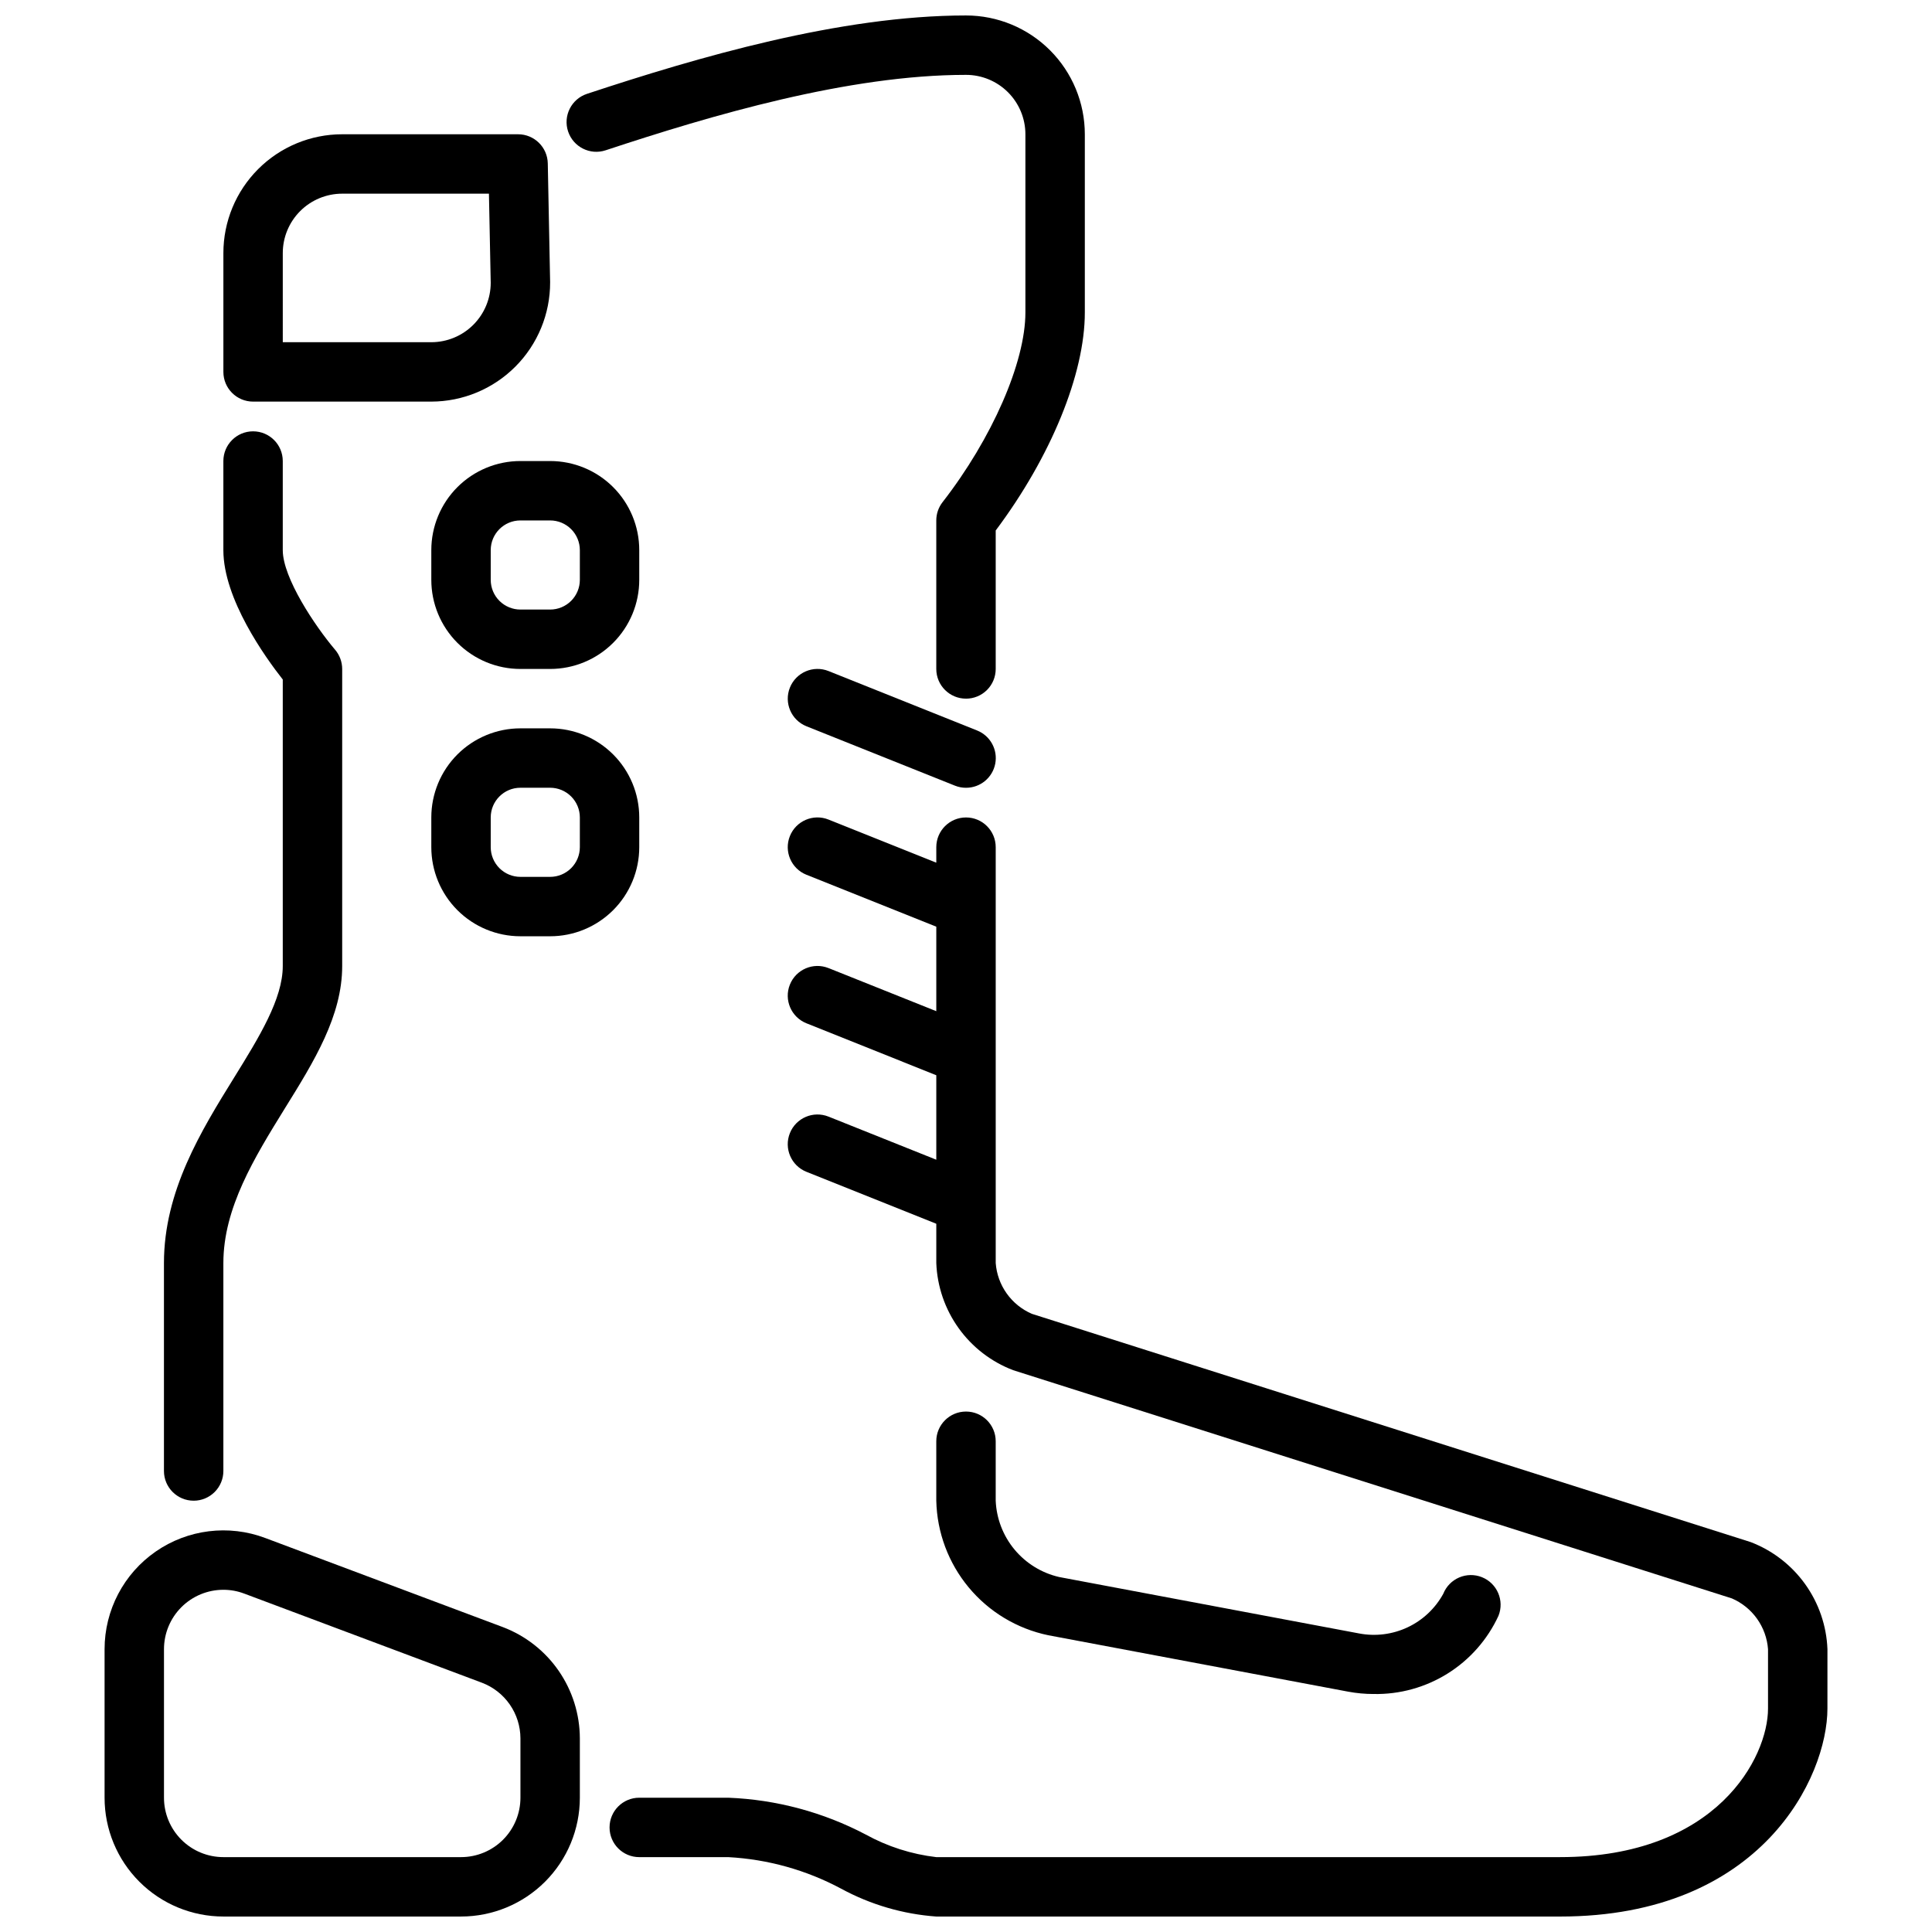
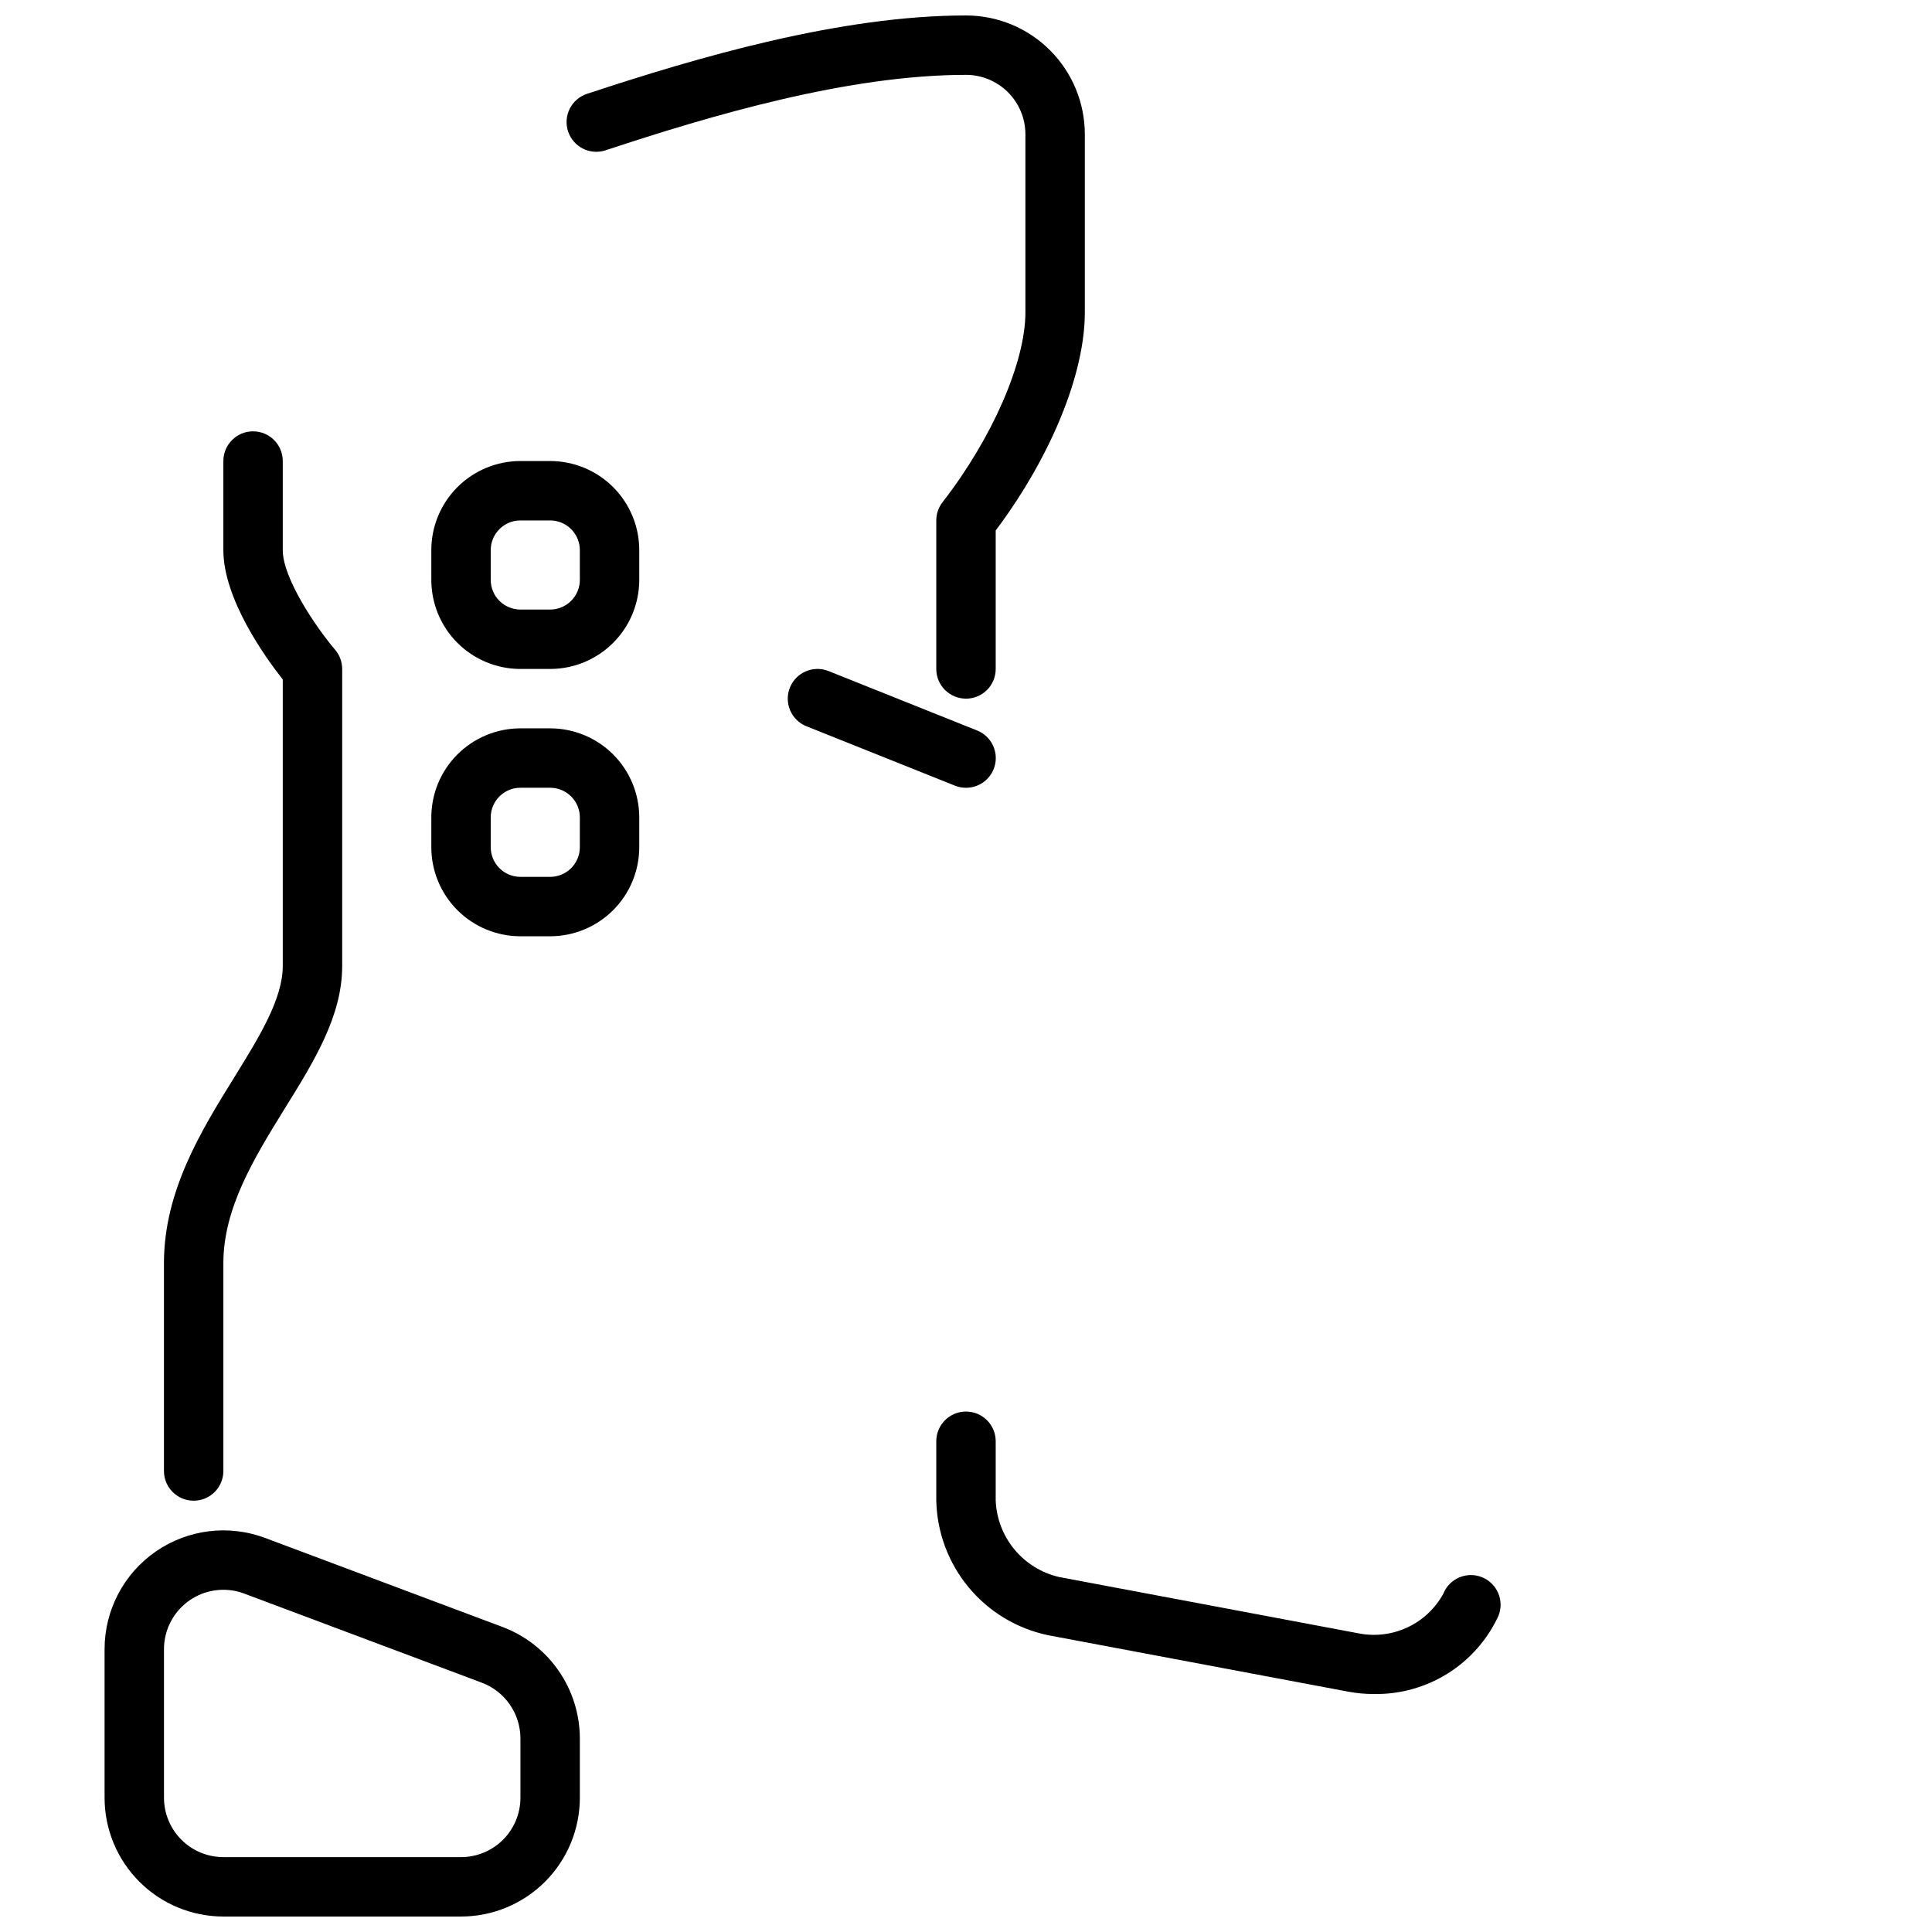
<svg xmlns="http://www.w3.org/2000/svg" width="800px" height="800px" version="1.1" viewBox="144 144 512 512">
  <defs>
    <clipPath id="c">
      <path d="m171 549h127v102.9h-127z" />
    </clipPath>
    <clipPath id="b">
-       <path d="m305 360h324v291.9h-324z" />
-     </clipPath>
+       </clipPath>
    <clipPath id="a">
      <path d="m294 148.09h138v181.91h-138z" />
    </clipPath>
  </defs>
  <g clip-path="url(#c)">
    <path d="m266.18 651.9h-62.977c-8.352 0-16.363-3.316-22.266-9.223-5.906-5.902-9.223-13.914-9.223-22.266v-39.359c0-10.332 5.066-20.004 13.562-25.883 8.492-5.883 19.328-7.223 29-3.59l62.977 23.617c5.984 2.269 11.141 6.301 14.785 11.562 3.644 5.266 5.606 11.508 5.629 17.91v15.742c0 8.352-3.32 16.363-9.223 22.266-5.906 5.906-13.918 9.223-22.266 9.223zm-62.977-86.59c-4.176 0-8.18 1.656-11.133 4.609s-4.613 6.957-4.613 11.133v39.359c0 4.176 1.66 8.18 4.613 11.133s6.957 4.613 11.133 4.613h62.977c4.176 0 8.18-1.66 11.133-4.613 2.949-2.953 4.609-6.957 4.609-11.133v-15.742c-0.012-3.203-0.996-6.328-2.824-8.961-1.828-2.633-4.41-4.644-7.41-5.777l-62.977-23.617v0.004c-1.758-0.668-3.625-1.008-5.508-1.008z" />
  </g>
  <path d="m508.02 592.93c-2.258 0-4.512-0.207-6.731-0.621l-79.508-14.957c-8.246-1.719-15.668-6.18-21.051-12.656-5.387-6.477-8.418-14.582-8.605-23.004v-15.746c0-4.348 3.527-7.871 7.875-7.871s7.871 3.523 7.871 7.871v15.746c0.199 4.746 1.949 9.293 4.981 12.949 3.035 3.652 7.184 6.211 11.809 7.281l79.508 14.957c4.356 0.832 8.859 0.262 12.871-1.625 4.012-1.891 7.316-5.004 9.445-8.891 0.777-1.941 2.289-3.492 4.207-4.316 1.922-0.824 4.09-0.852 6.027-0.078 4.039 1.613 6.008 6.195 4.394 10.234-2.906 6.297-7.582 11.613-13.461 15.293s-12.699 5.57-19.633 5.434z" />
  <path d="m400 352.77c-1 0.004-1.992-0.188-2.922-0.559l-39.359-15.742c-4.039-1.617-6.004-6.203-4.387-10.242 1.617-4.039 6.203-6.004 10.242-4.387l39.359 15.742v0.004c3.512 1.398 5.535 5.094 4.816 8.809-0.719 3.711-3.973 6.387-7.75 6.375z" />
  <g clip-path="url(#b)">
-     <path d="m607.92 552.66-190.46-60.48c-2.672-1.152-4.981-3.019-6.672-5.391-1.691-2.375-2.699-5.164-2.914-8.07v-110.21c0-4.348-3.523-7.875-7.871-7.875s-7.875 3.527-7.875 7.875v4.109l-28.559-11.422c-4.039-1.621-8.625 0.344-10.242 4.383-1.617 4.039 0.348 8.625 4.387 10.242l34.414 13.766v22.387l-28.559-11.422v0.004c-4.039-1.617-8.625 0.344-10.242 4.383-1.617 4.039 0.348 8.625 4.387 10.242l34.414 13.77v22.387l-28.559-11.422c-4.039-1.617-8.625 0.344-10.242 4.383-1.617 4.039 0.348 8.625 4.387 10.242l34.414 13.77v10.406c0.238 6.207 2.297 12.211 5.918 17.258 3.617 5.051 8.645 8.922 14.449 11.137l190.46 60.48c2.676 1.152 4.984 3.019 6.676 5.391 1.691 2.375 2.699 5.164 2.914 8.07v15.742c0 12.848-13.469 39.359-55.105 39.359l-165.31 0.004c-6.566-0.766-12.922-2.801-18.711-5.992-11.254-5.918-23.688-9.25-36.391-9.754h-23.617c-4.348 0-7.871 3.527-7.871 7.875 0 4.348 3.523 7.871 7.871 7.871h23.617c10.465 0.566 20.676 3.426 29.914 8.375 7.777 4.219 16.363 6.731 25.188 7.367h165.31c53.531 0 70.848-37.125 70.848-55.105l0.004-15.742c-0.238-6.207-2.297-12.211-5.918-17.258s-8.645-8.922-14.449-11.137z" />
+     <path d="m607.92 552.66-190.46-60.48c-2.672-1.152-4.981-3.019-6.672-5.391-1.691-2.375-2.699-5.164-2.914-8.07v-110.21c0-4.348-3.523-7.875-7.871-7.875s-7.875 3.527-7.875 7.875v4.109l-28.559-11.422c-4.039-1.621-8.625 0.344-10.242 4.383-1.617 4.039 0.348 8.625 4.387 10.242l34.414 13.766v22.387l-28.559-11.422v0.004c-4.039-1.617-8.625 0.344-10.242 4.383-1.617 4.039 0.348 8.625 4.387 10.242l34.414 13.77v22.387l-28.559-11.422c-4.039-1.617-8.625 0.344-10.242 4.383-1.617 4.039 0.348 8.625 4.387 10.242l34.414 13.77v10.406c0.238 6.207 2.297 12.211 5.918 17.258 3.617 5.051 8.645 8.922 14.449 11.137l190.46 60.48c2.676 1.152 4.984 3.019 6.676 5.391 1.691 2.375 2.699 5.164 2.914 8.07v15.742c0 12.848-13.469 39.359-55.105 39.359l-165.31 0.004c-6.566-0.766-12.922-2.801-18.711-5.992-11.254-5.918-23.688-9.25-36.391-9.754h-23.617c-4.348 0-7.871 3.527-7.871 7.875 0 4.348 3.523 7.871 7.871 7.871h23.617h165.31c53.531 0 70.848-37.125 70.848-55.105l0.004-15.742c-0.238-6.207-2.297-12.211-5.918-17.258s-8.645-8.922-14.449-11.137z" />
  </g>
-   <path d="m258.3 250.43h-47.23c-4.348 0-7.871-3.523-7.871-7.871v-31.488c0-8.352 3.316-16.359 9.223-22.266 5.902-5.906 13.914-9.223 22.266-9.223h46.609c4.285 0 7.785 3.43 7.871 7.715l0.621 31.488c0.027 8.371-3.277 16.414-9.184 22.348-5.906 5.938-13.93 9.281-22.305 9.297zm-39.359-15.742h39.359c4.176 0 8.18-1.66 11.133-4.613s4.613-6.957 4.613-11.133l-0.473-23.617h-38.887c-4.176 0-8.18 1.66-11.133 4.613-2.953 2.953-4.613 6.957-4.613 11.133z" />
  <g clip-path="url(#a)">
    <path d="m400 329.15c-4.348 0-7.875-3.523-7.875-7.871v-39.359c0-1.75 0.582-3.449 1.656-4.832 13.137-16.887 21.961-37.086 21.961-50.273v-47.23c0-4.176-1.66-8.18-4.609-11.133-2.953-2.953-6.957-4.613-11.133-4.613-31.141 0-67.391 10.684-95.496 19.988-4.133 1.367-8.586-0.871-9.957-5.004-1.367-4.129 0.875-8.586 5.004-9.953 29.23-9.664 67.055-20.773 100.45-20.773 8.352 0 16.359 3.316 22.266 9.223 5.902 5.906 9.223 13.914 9.223 22.266v47.23c0 16.32-9.004 38.25-23.617 57.766v36.699c0 2.09-0.828 4.09-2.305 5.566-1.477 1.477-3.481 2.305-5.566 2.305z" />
  </g>
  <path d="m195.32 541.7c-4.348 0-7.871-3.523-7.871-7.871v-55.105c0-19.113 9.887-35.094 18.617-49.191 6.621-10.699 12.871-20.805 12.871-29.527v-75.926c-4.676-5.945-15.742-21.367-15.742-34.285v-23.613c0-4.348 3.523-7.875 7.871-7.875 4.348 0 7.871 3.527 7.871 7.875v23.617c0 7.312 8.508 20.074 13.871 26.395v-0.004c1.207 1.422 1.871 3.231 1.875 5.094v78.723c0 13.203-7.398 25.191-15.23 37.785-7.992 12.941-16.258 26.301-16.258 40.934v55.105c0 2.086-0.832 4.09-2.309 5.566s-3.477 2.305-5.566 2.305z" />
  <path d="m289.79 321.28h-7.871c-6.262 0-12.27-2.488-16.699-6.918-4.43-4.426-6.918-10.434-6.918-16.695v-7.875c0-6.262 2.488-12.27 6.918-16.699 4.43-4.426 10.438-6.914 16.699-6.914h7.871c6.266 0 12.27 2.488 16.699 6.914 4.43 4.43 6.918 10.438 6.918 16.699v7.875c0 6.262-2.488 12.27-6.918 16.695-4.43 4.43-10.434 6.918-16.699 6.918zm-7.871-39.359c-4.348 0-7.871 3.523-7.871 7.871v7.875c0 2.086 0.828 4.09 2.305 5.566 1.477 1.473 3.481 2.305 5.566 2.305h7.871c2.09 0 4.09-0.832 5.566-2.305 1.477-1.477 2.309-3.481 2.309-5.566v-7.875c0-2.086-0.832-4.09-2.309-5.566-1.477-1.477-3.477-2.305-5.566-2.305z" />
  <path d="m289.79 392.12h-7.871c-6.262 0-12.27-2.488-16.699-6.914-4.43-4.43-6.918-10.438-6.918-16.699v-7.875c0-6.262 2.488-12.27 6.918-16.699 4.43-4.426 10.438-6.914 16.699-6.914h7.871c6.266 0 12.27 2.488 16.699 6.914 4.43 4.43 6.918 10.438 6.918 16.699v7.875c0 6.262-2.488 12.27-6.918 16.699-4.43 4.426-10.434 6.914-16.699 6.914zm-7.871-39.359c-4.348 0-7.871 3.523-7.871 7.871v7.875c0 2.086 0.828 4.09 2.305 5.566 1.477 1.477 3.481 2.305 5.566 2.305h7.871c2.09 0 4.09-0.828 5.566-2.305 1.477-1.477 2.309-3.481 2.309-5.566v-7.875c0-2.086-0.832-4.09-2.309-5.566-1.477-1.473-3.477-2.305-5.566-2.305z" />
</svg>